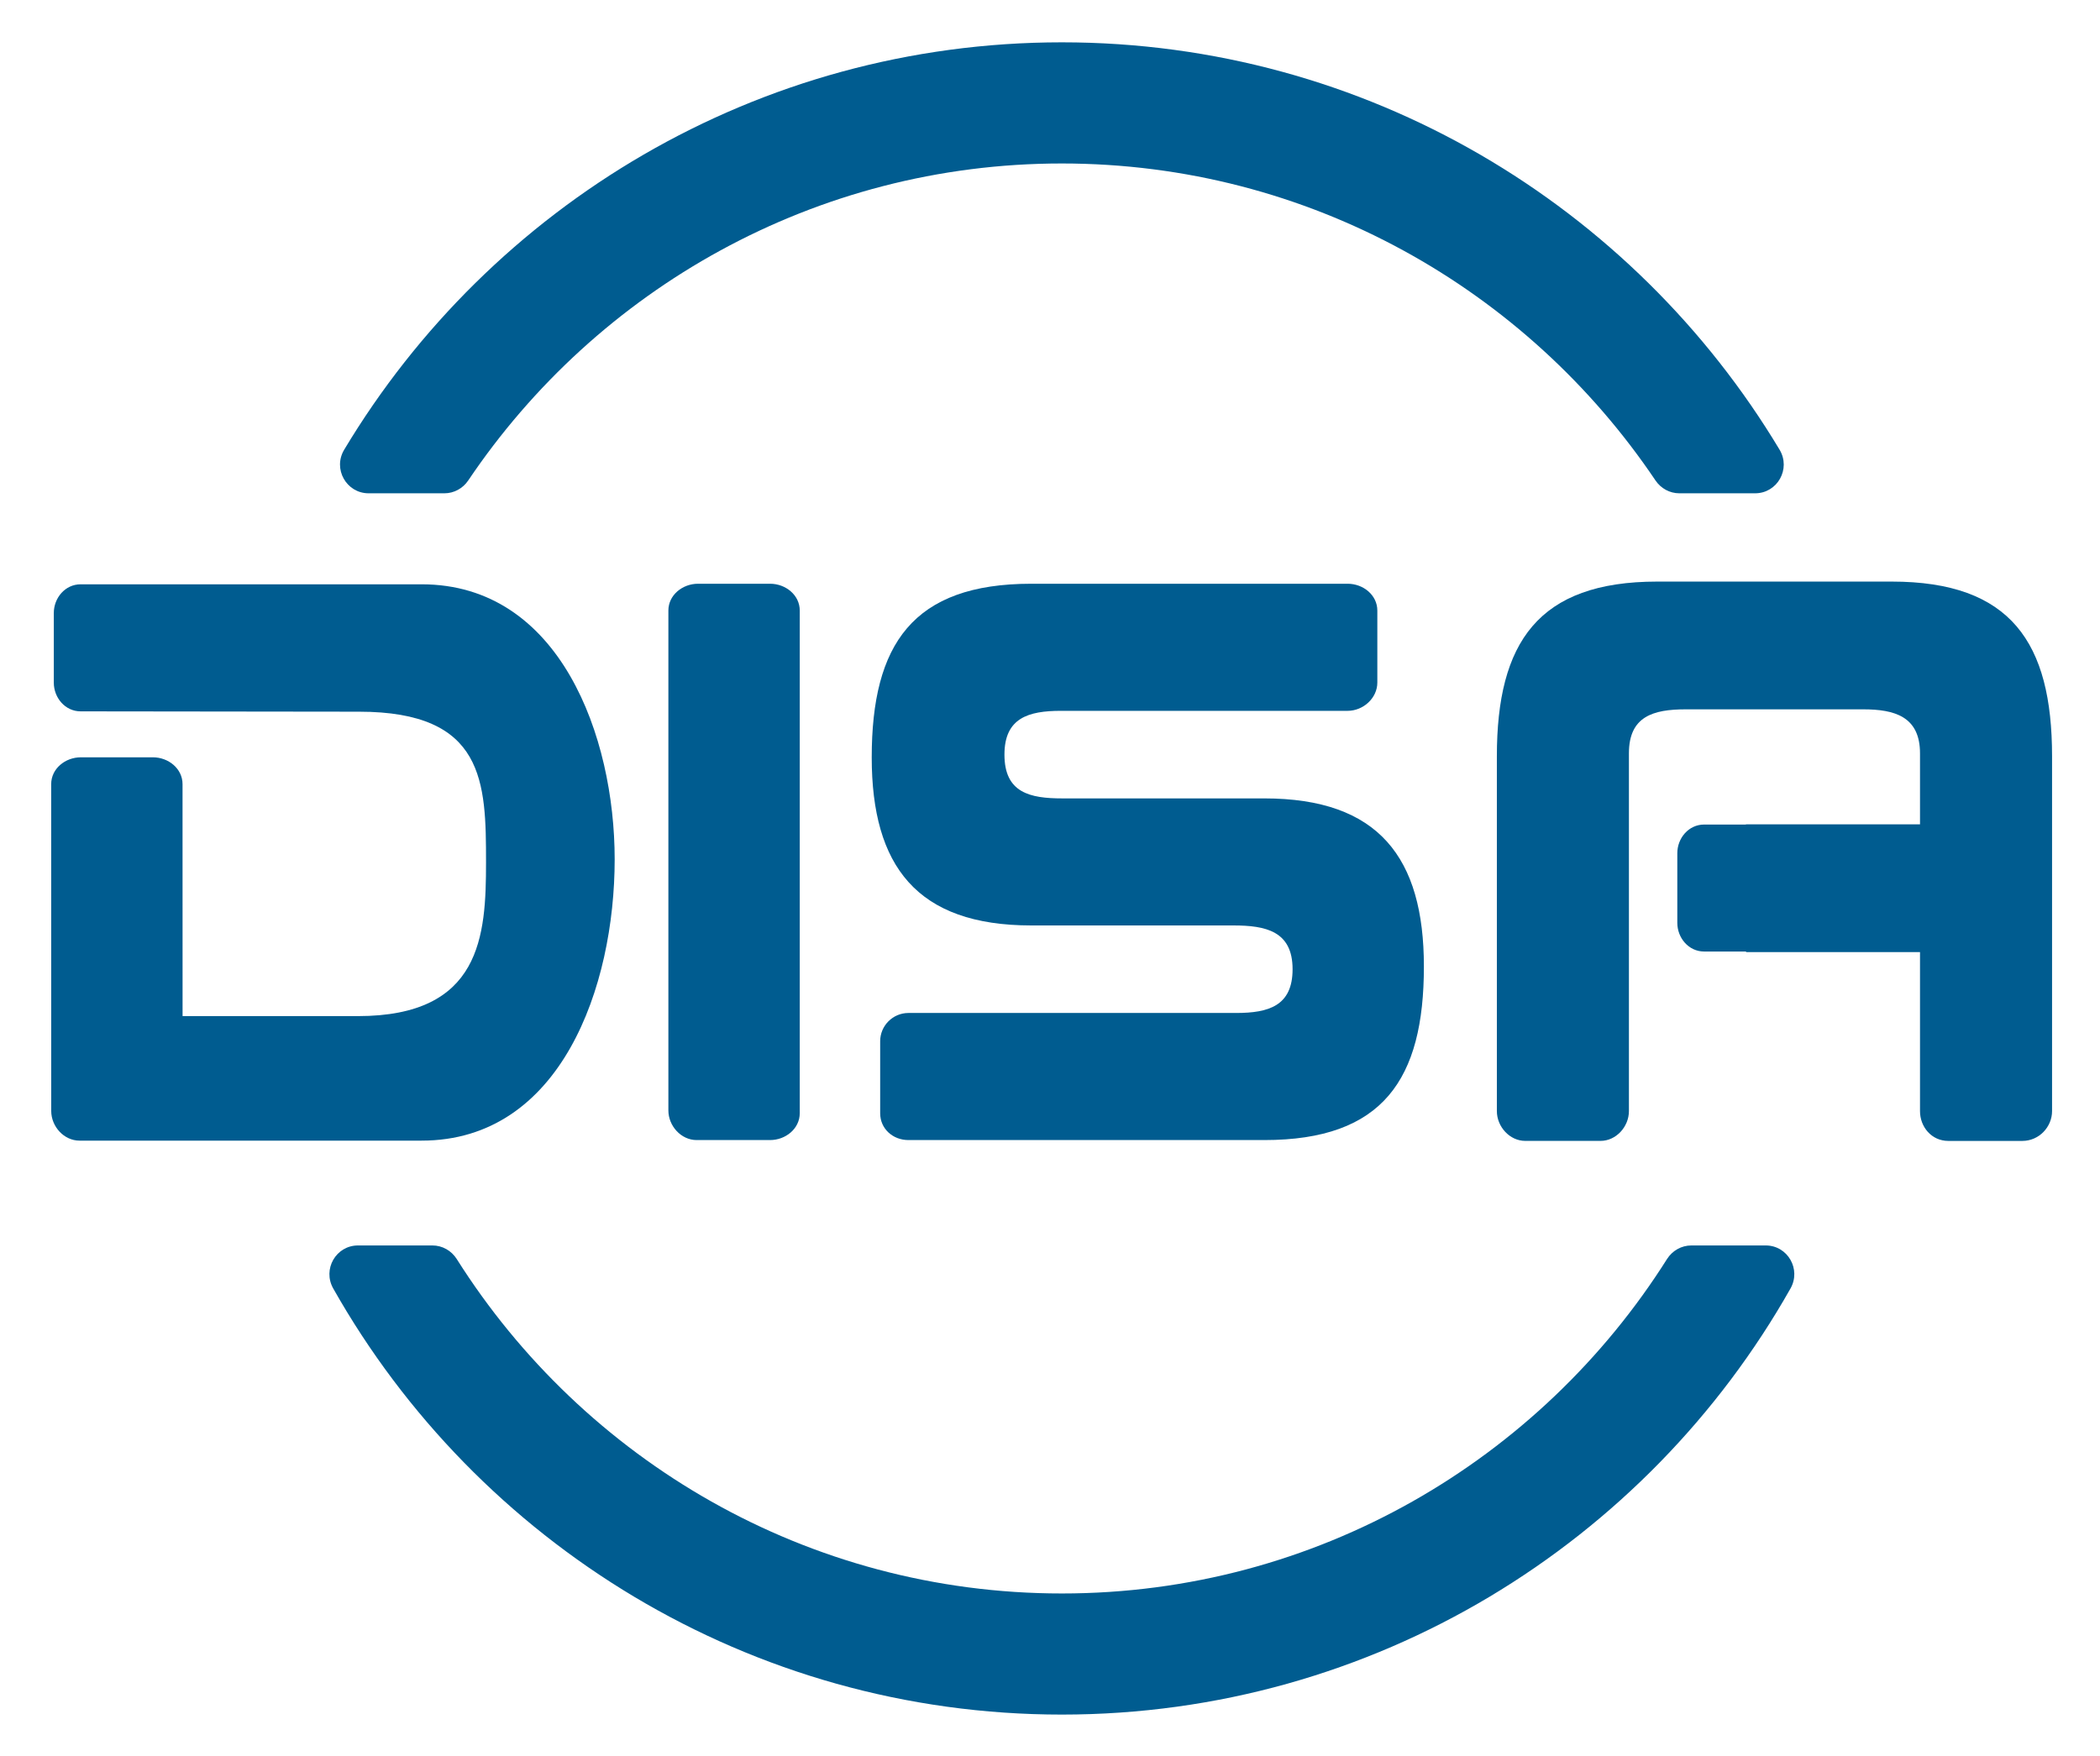
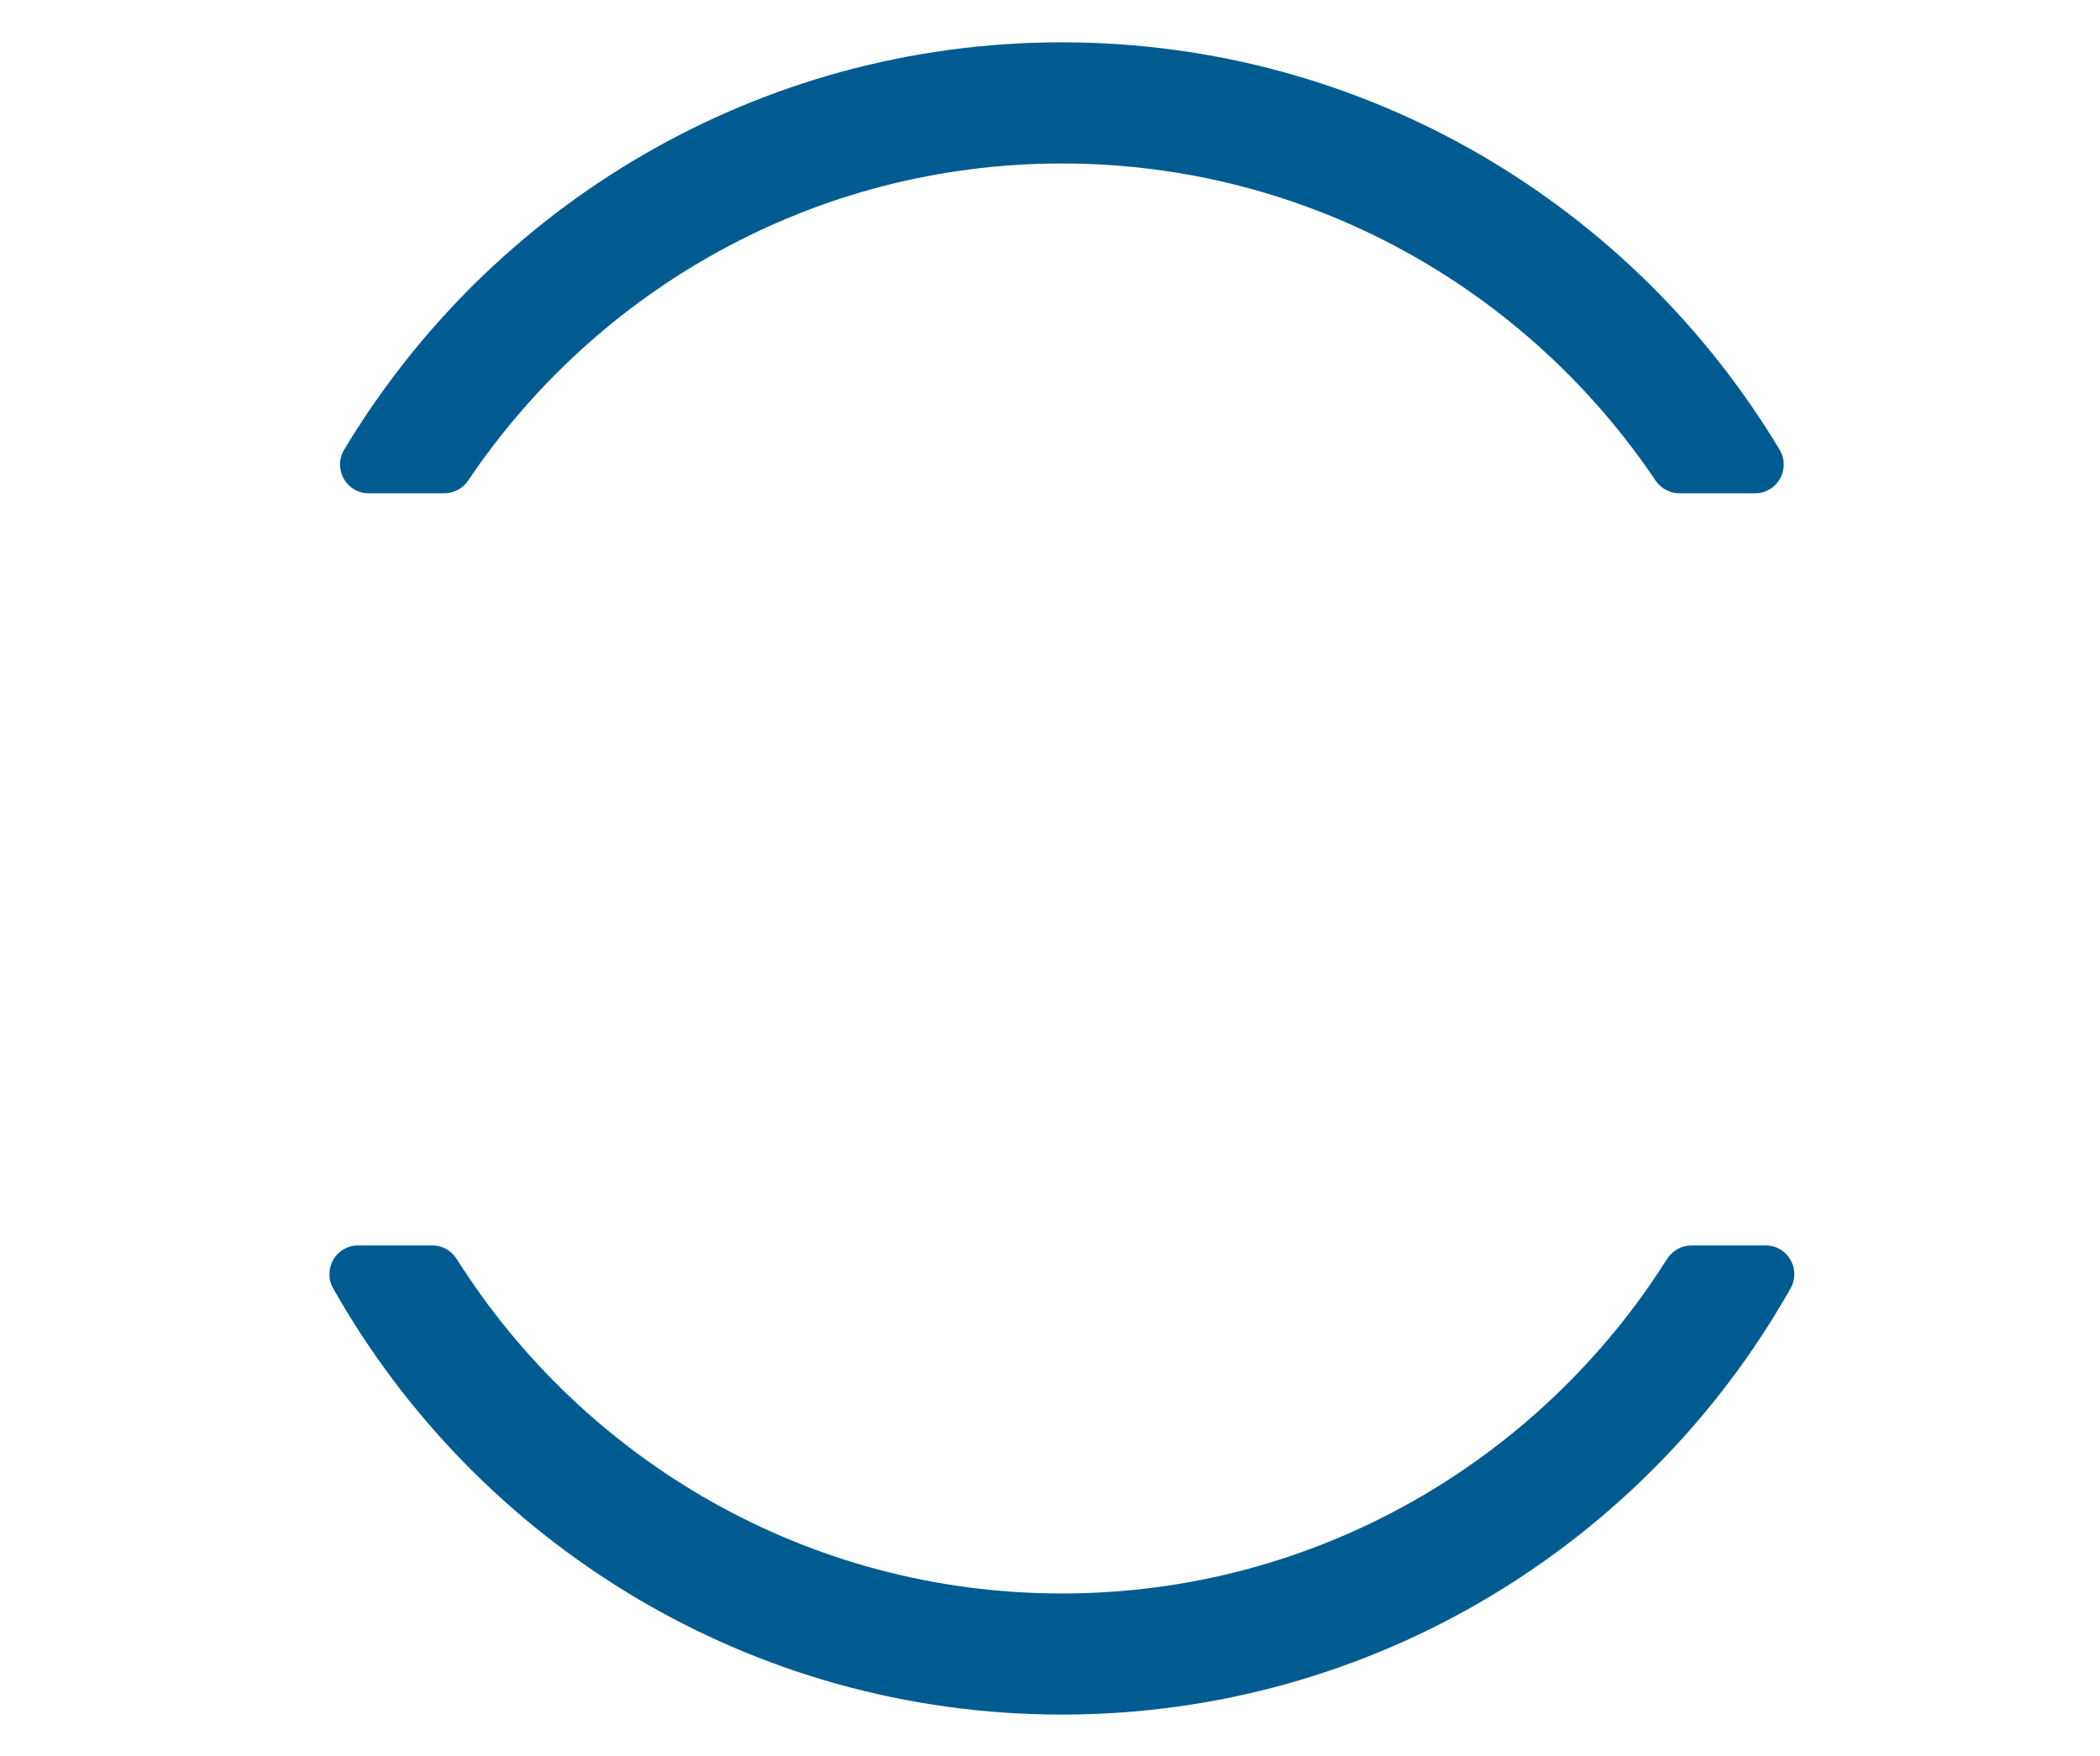
<svg xmlns="http://www.w3.org/2000/svg" version="1.1" id="Layer_1" x="0px" y="0px" viewBox="0 0 562 470" style="enable-background:new 0 0 562 470;" xml:space="preserve">
  <style type="text/css">
	.st0{fill:#005C90;}
</style>
  <g>
    <path class="st0" d="M118.93,132.05c2.57,0,4.95-1.31,6.38-3.44c34.4-51.12,92.75-84.85,158.86-84.85   c66.12,0,124.47,33.73,158.87,84.85c1.44,2.13,3.81,3.44,6.38,3.44h20.27c5.99,0,9.64-6.54,6.56-11.67   C437.11,55.11,365.67,11.33,284.18,11.33S131.25,55.11,92.11,120.38c-3.08,5.13,0.57,11.67,6.56,11.67H118.93z" />
    <path class="st0" d="M452.64,333.39c-2.65,0-5.09,1.39-6.51,3.63c-33.93,53.75-93.83,89.53-161.95,89.53   c-68.12,0-128.02-35.78-161.95-89.53c-1.42-2.24-3.85-3.63-6.51-3.63h-19.9c-5.91,0-9.55,6.37-6.64,11.52   c38.44,68.03,111.44,114.06,194.99,114.06c83.56,0,156.56-46.03,195-114.06c2.91-5.14-0.73-11.52-6.64-11.52H452.64z" />
-     <path class="st0" d="M206.08,305.18h-19.65c-4.16,0-7.56-3.78-7.56-7.94v-133.8c0-4.16,3.78-7.18,7.94-7.18h19.28   c4.16,0,7.94,3.02,7.94,7.18v134.55C214.02,302.15,210.24,305.18,206.08,305.18" />
-     <path class="st0" d="M338.36,305.18h-95.25c-4.16,0-7.56-3.02-7.56-7.18v-19.28c0-4.16,3.4-7.56,7.56-7.56h87.69   c8.69,0,15.12-1.89,15.12-11.71c0-10.21-7.18-11.72-15.87-11.72H276c-30.61,0-42.71-15.88-42.71-44.98   c0-30.24,10.96-46.49,42.71-46.49h84.66c4.16,0,7.94,3.02,7.94,7.18v19.28c0,4.16-3.78,7.56-7.94,7.56h-76.73   c-8.69,0-15.12,1.89-15.12,11.72c0,10.21,6.8,11.72,15.49,11.72h54.05c30.61,0,42.71,15.87,42.71,44.98   C381.07,288.92,370.11,305.18,338.36,305.18" />
-     <path class="st0" d="M506.23,155.68h-62.7c-31.92,0-42.94,16.34-42.94,46.74v95c0,4.18,3.42,7.98,7.6,7.98h20.14   c4.18,0,7.6-3.8,7.6-7.98v-95.76c0-9.88,6.46-11.78,15.2-11.78h47.5c8.36,0,15.2,1.9,15.2,11.78v19h-46.55v0.05h-0.17v0.01h-11.05   c-4.16,0-7.18,3.65-7.18,7.67v18.64c0,4.02,3.02,7.68,7.18,7.68h11.22v0.16h46.55v42.56c0,4.18,3.04,7.98,7.6,7.98h19.76   c4.56,0,7.98-3.8,7.98-7.98v-95C549.17,172.02,538.15,155.68,506.23,155.68z" />
-     <path class="st0" d="M112.83,156.41H21.58c-4.16,0-7.18,3.66-7.18,7.68v18.65c0,4.02,3.02,7.68,7.18,7.68l74.48,0.09   c33.7,0,34.01,18.87,34.01,40.36c0,19.64-1.25,41.13-34.32,41.13L48.86,272l-0.01-62.1c0-4.16-3.78-7.18-7.94-7.18H21.64   c-4.16,0-7.94,3.02-7.94,7.18l0.01,87.49c0,4.16,3.4,7.94,7.56,7.94h91.56c37.27,0,51.67-41.19,51.67-75.31   C164.5,197.18,149.87,156.41,112.83,156.41z" />
  </g>
</svg>